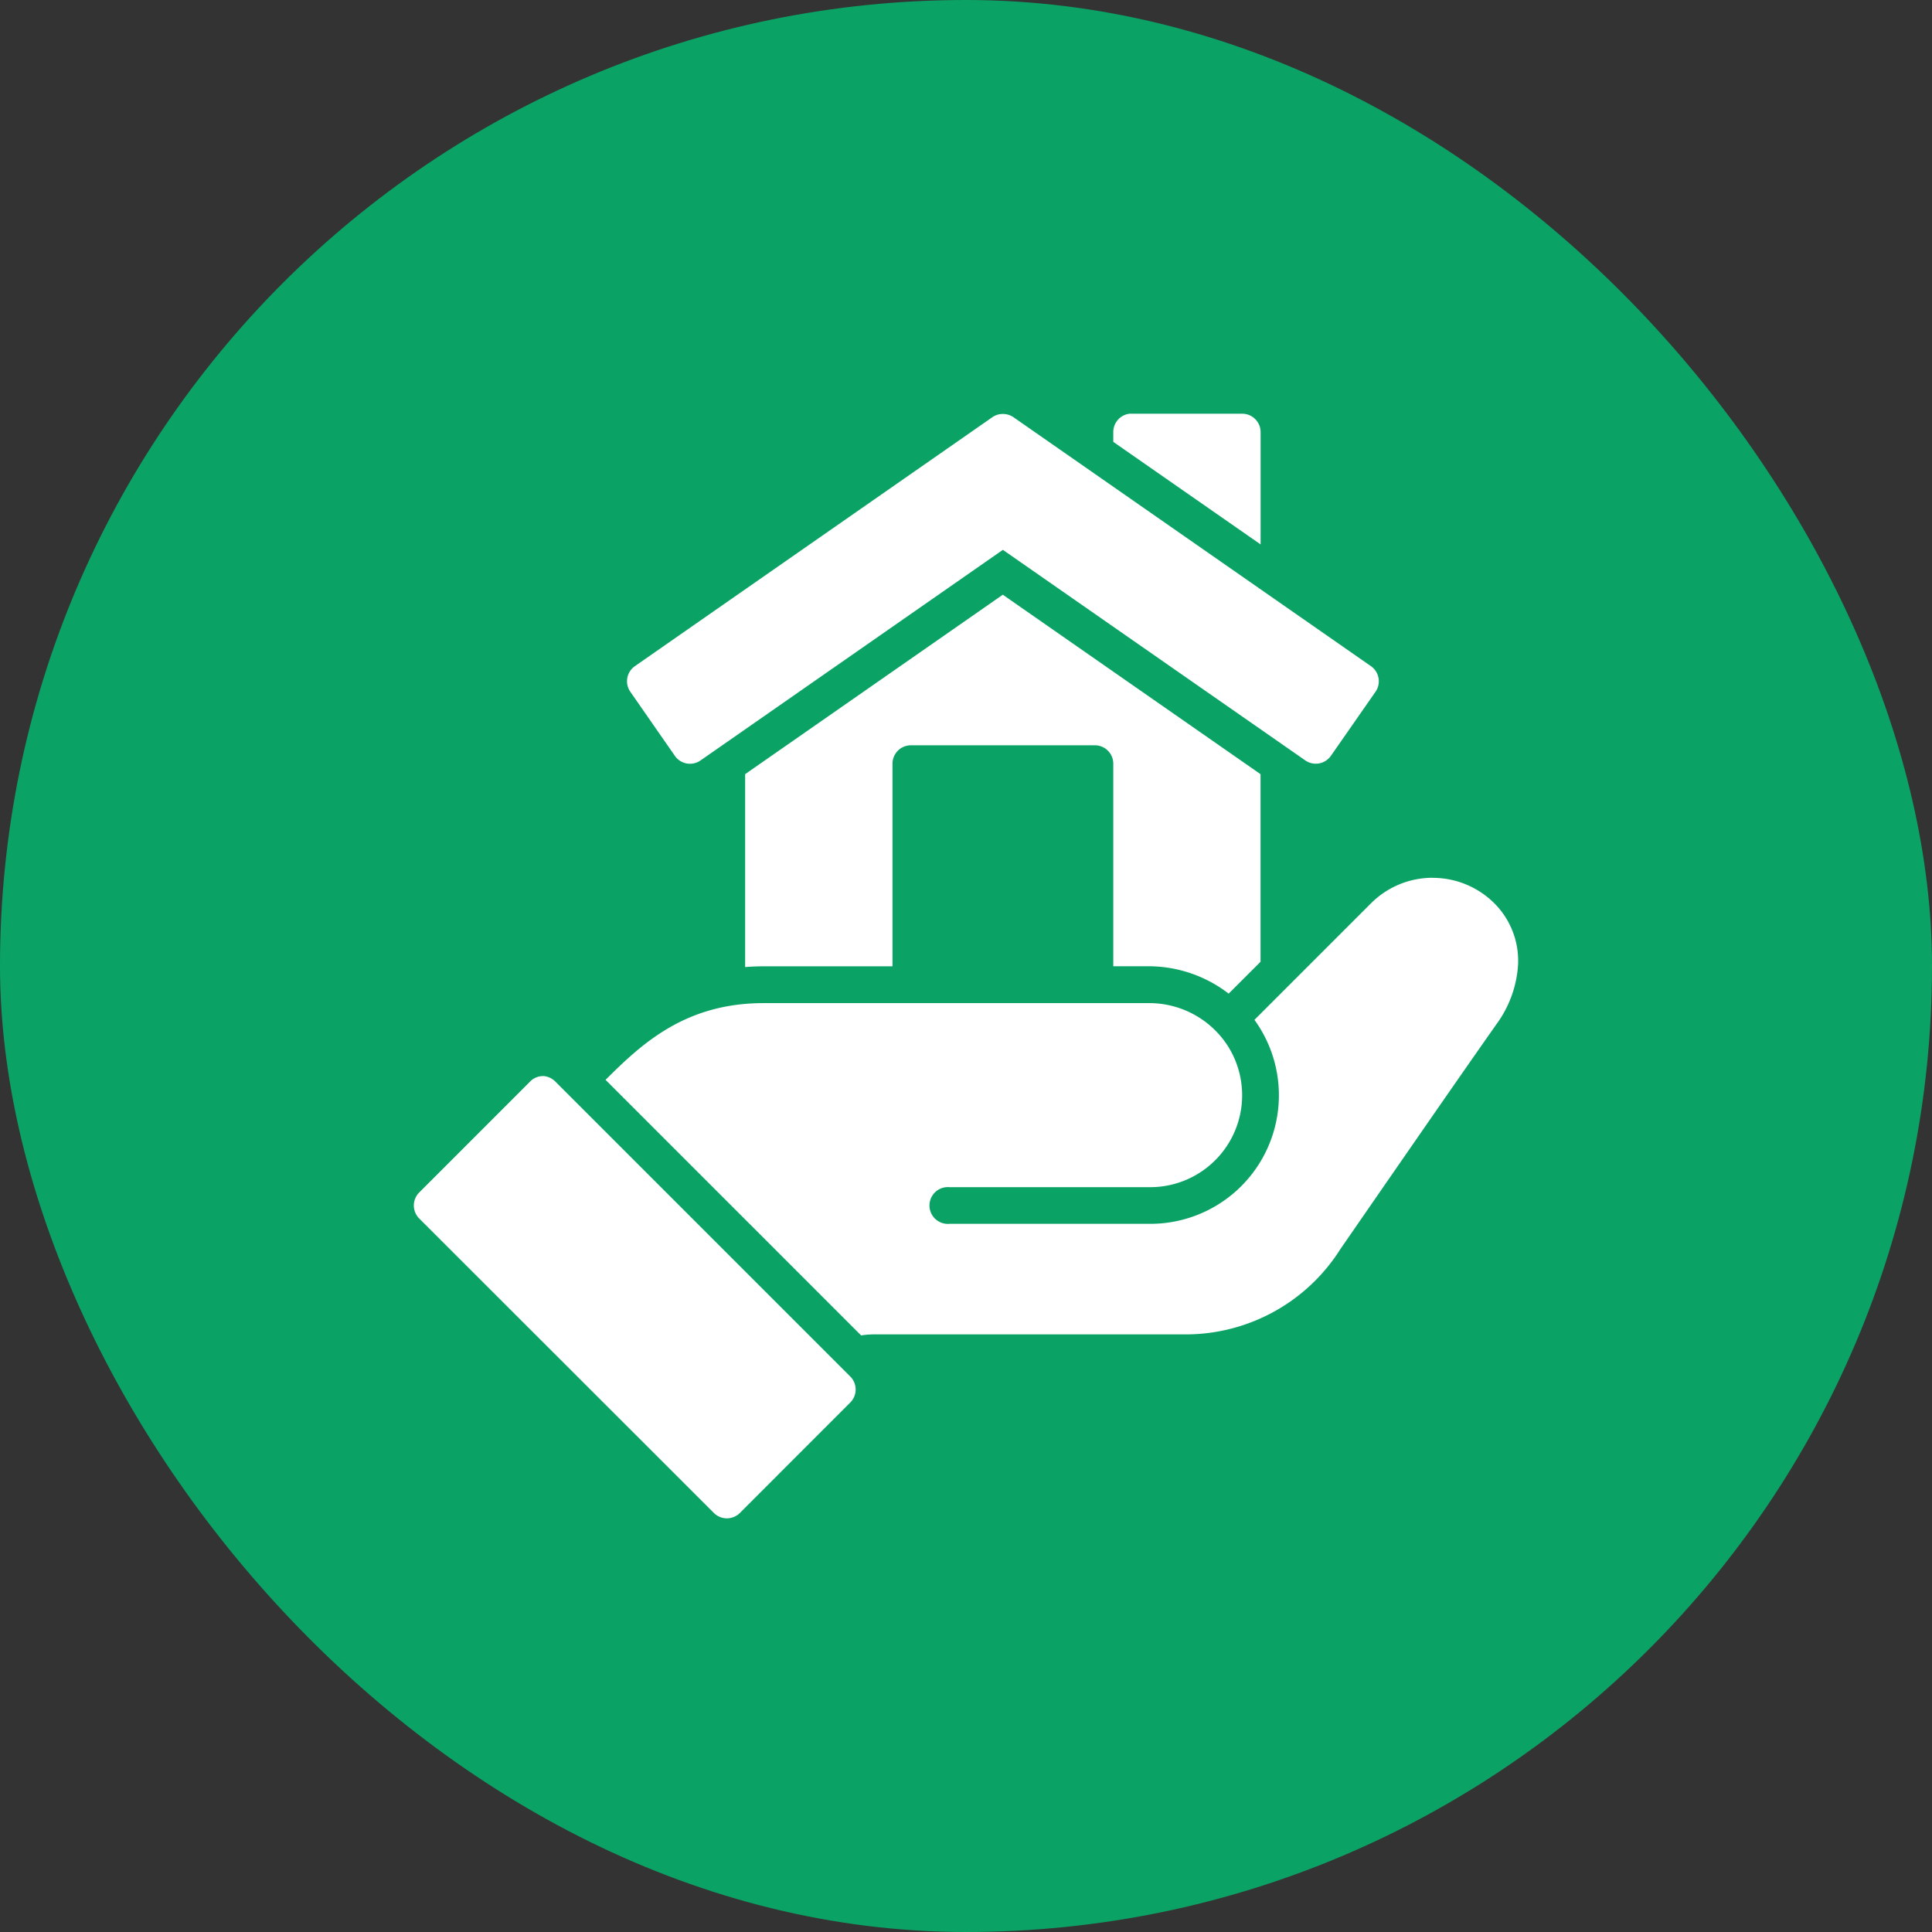
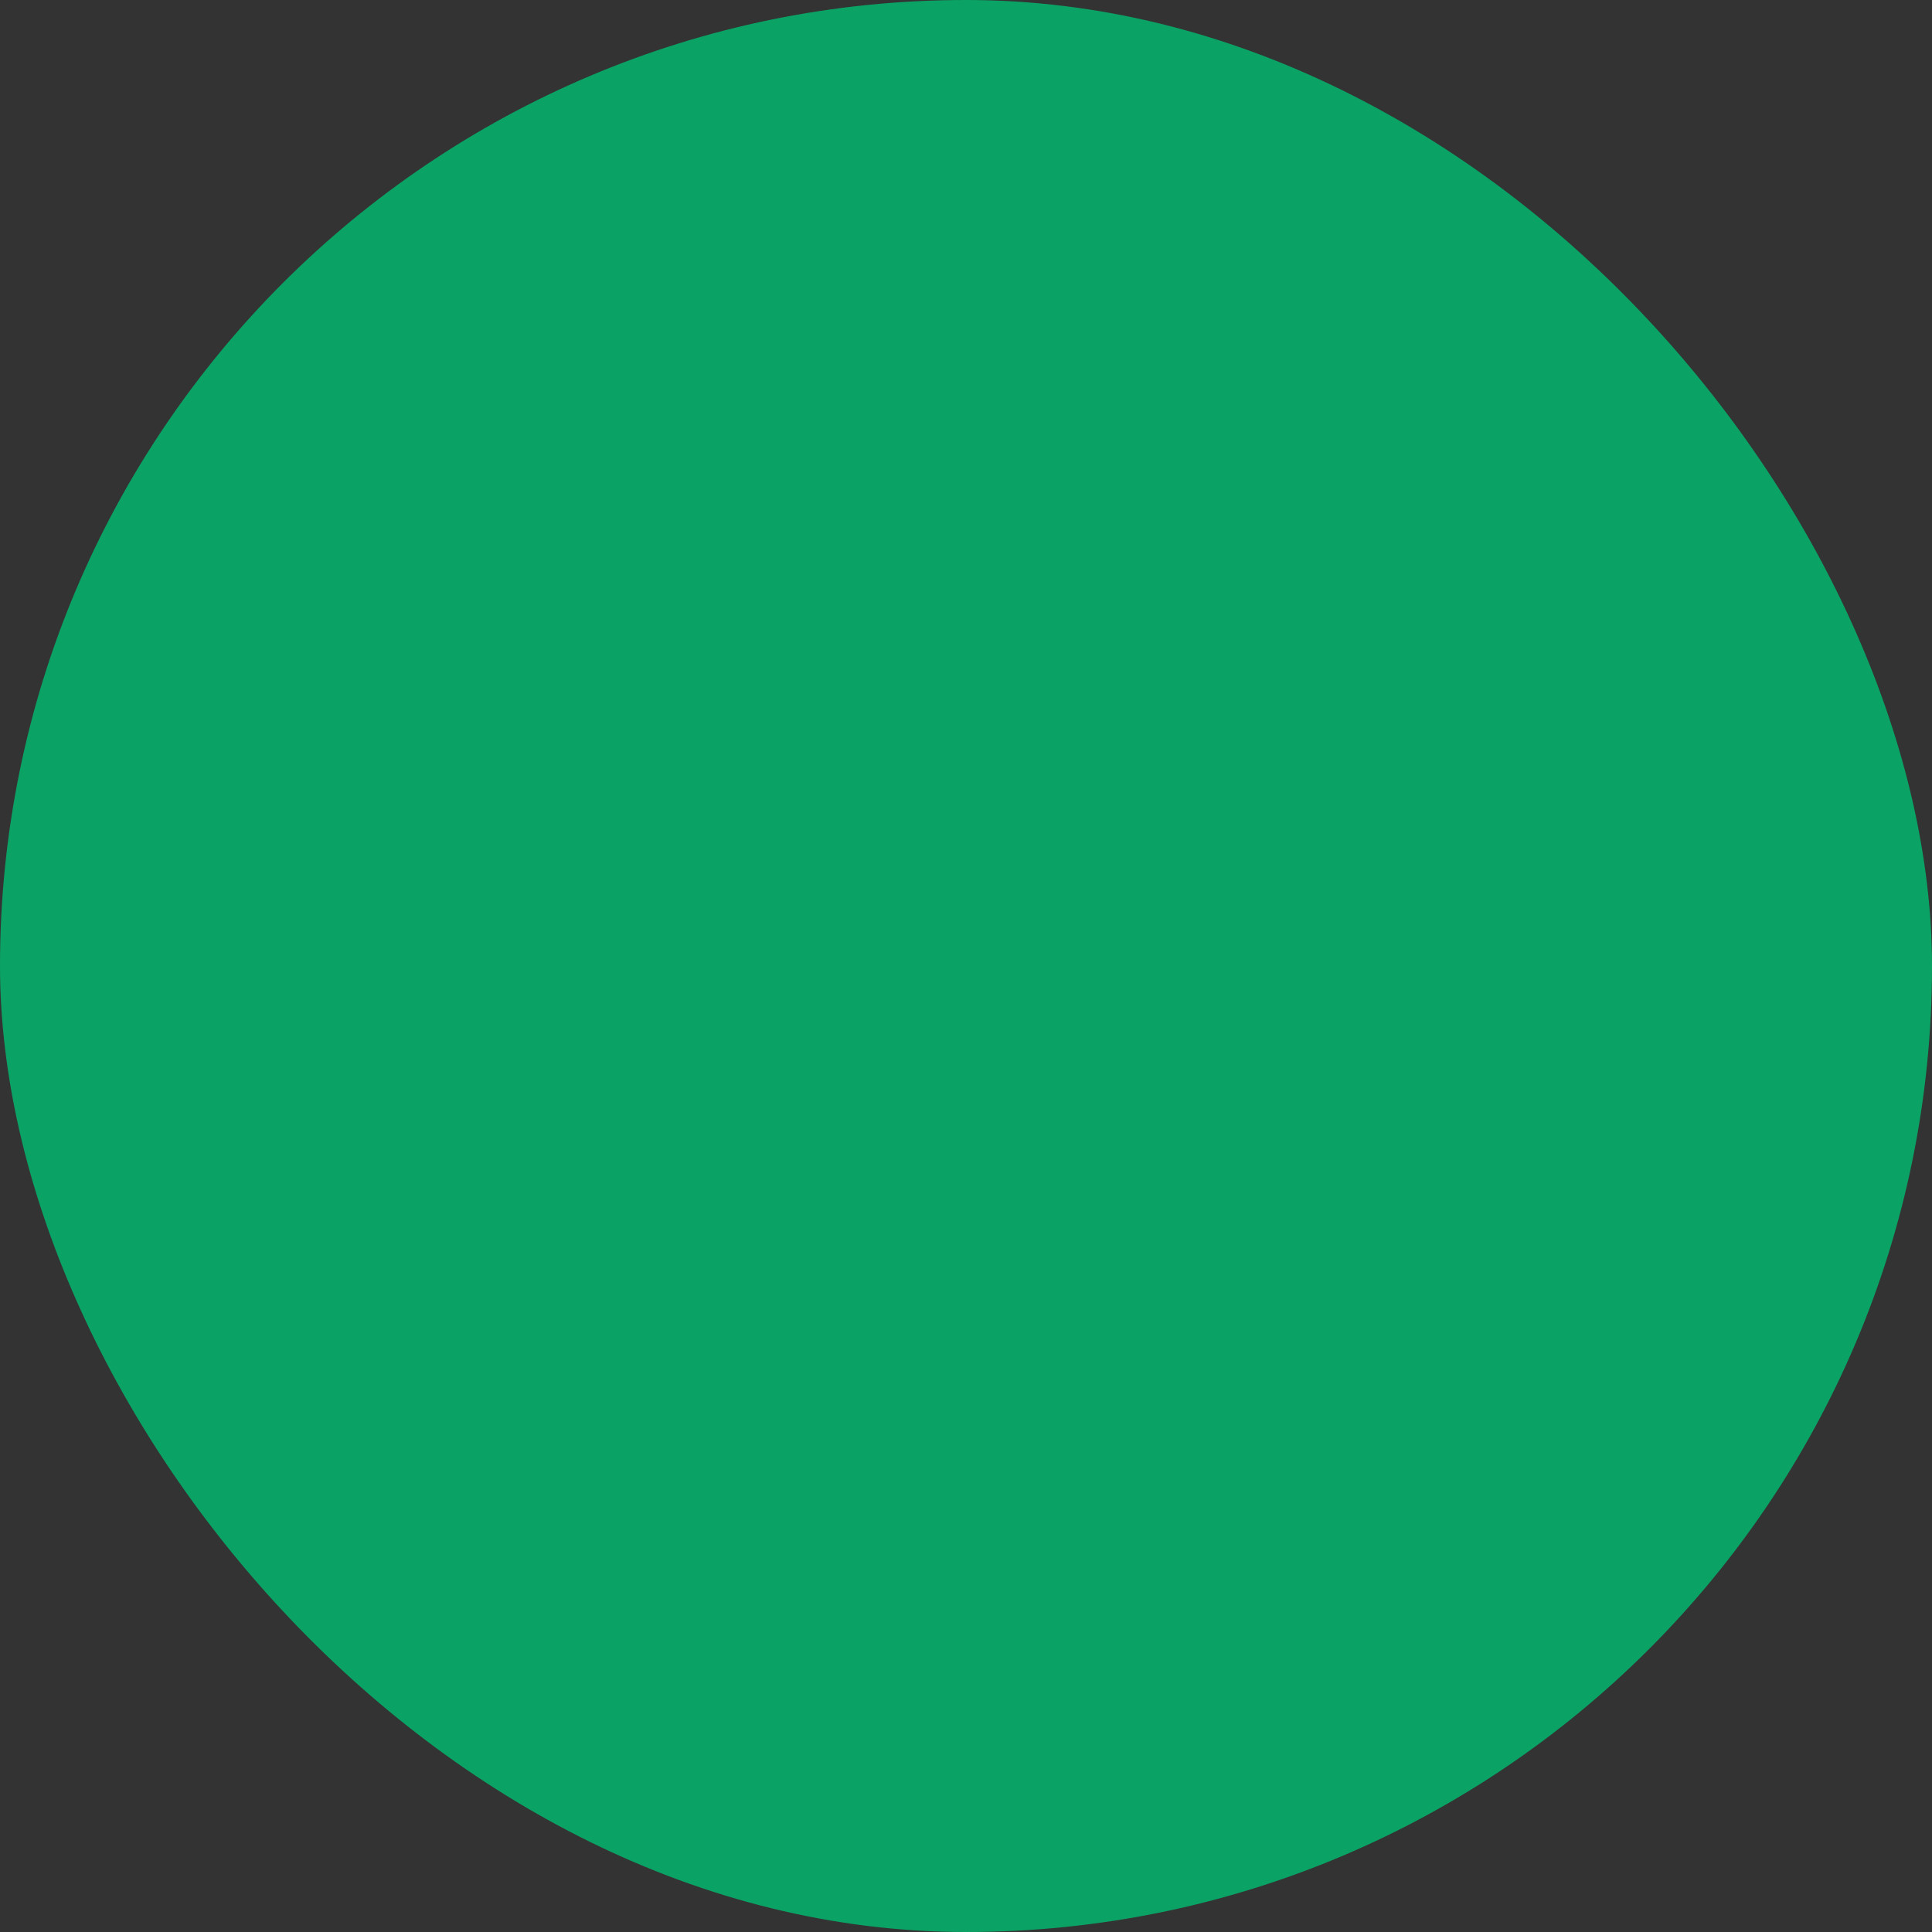
<svg xmlns="http://www.w3.org/2000/svg" width="80" height="80" viewBox="0 0 80 80">
  <rect x="0" y="0" width="80" height="80" fill="#333333" stroke="none" />
  <g transform="translate(-571 -2815)">
    <rect width="80" height="80" rx="40" transform="translate(571 2815)" fill="#0aa365" />
    <g transform="translate(587.607 2551.537)">
-       <path d="M30.178,280.593a.762.762,0,0,0-.686.759v.408l6.1,4.246v-4.653a.762.762,0,0,0-.765-.759H30.257a.74.74,0,0,0-.079,0Zm-5.255.011a.762.762,0,0,0-.439.135l-14.8,10.307a.762.762,0,0,0-.192,1.059l1.846,2.656a.762.762,0,0,0,1.063.19l12.519-8.72,12.524,8.72a.762.762,0,0,0,1.058-.19l1.85-2.656a.762.762,0,0,0-.192-1.058l-14.8-10.307a.762.762,0,0,0-.433-.135Zm-.006,7.485-10.669,7.43v7.988c.247-.02.5-.031.761-.031l5.34,0v-8.387a.762.762,0,0,1,.759-.765h7.623a.762.762,0,0,1,.761.765v8.385h1.535a5.437,5.437,0,0,1,3.242,1.133l1.32-1.319v-7.768Zm17.8,11.721a3.607,3.607,0,0,0-2.554,1.057l-4.826,4.826a5.323,5.323,0,0,1-4.321,8.446H22.71a.762.762,0,1,1,0-1.518h8.308a3.806,3.806,0,0,0,3.226-5.831A3.868,3.868,0,0,0,31.018,305l-16.007,0c-3.238,0-5.037,1.674-6.543,3.177l10.583,10.583a3.345,3.345,0,0,1,.534-.043H32.542a7.576,7.576,0,0,0,6.358-3.538c1.746-2.528,5.015-7.259,6.459-9.307a4.639,4.639,0,0,0,.895-2.486,3.365,3.365,0,0,0-.98-2.516,3.607,3.607,0,0,0-2.554-1.057ZM5.893,308.022a.744.744,0,0,0-.566.243L.754,312.839a.762.762,0,0,0,0,1.081l12.2,12.192a.762.762,0,0,0,1.075,0l4.573-4.575a.762.762,0,0,0,0-1.075l-12.2-12.2a.785.785,0,0,0-.509-.243Z" transform="translate(0)" fill="#fff" />
-     </g>
+       </g>
  </g>
</svg>